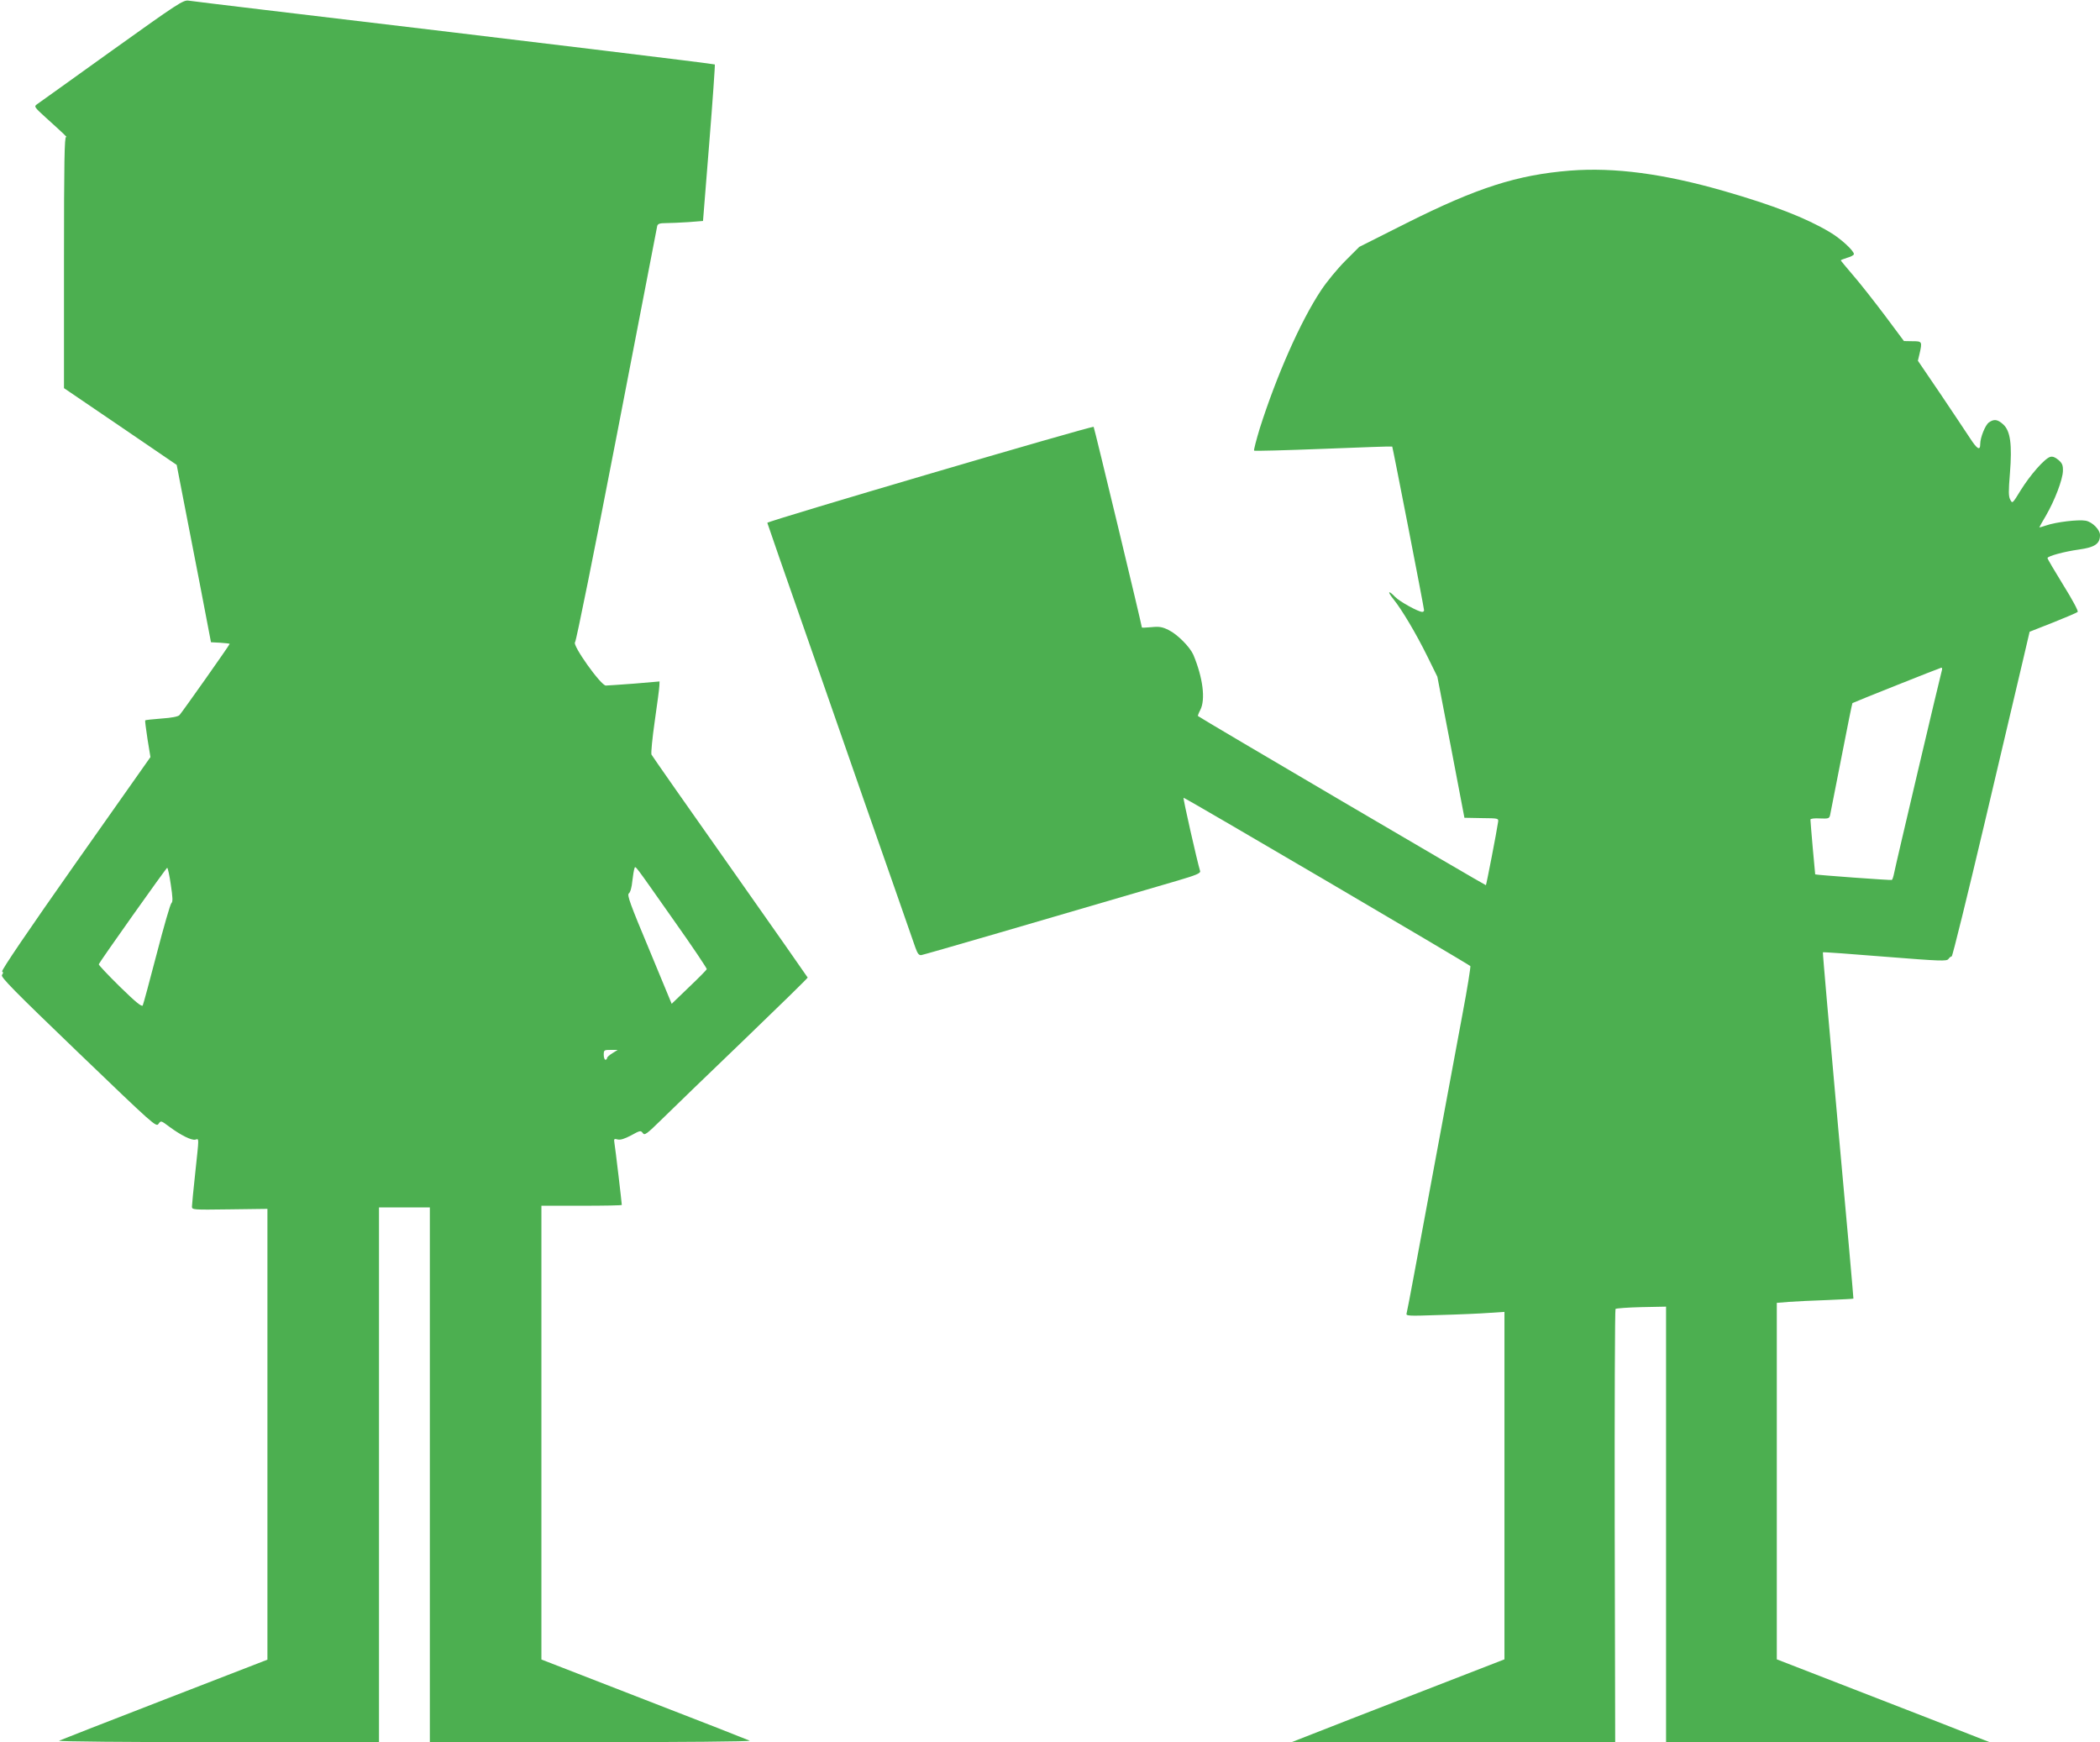
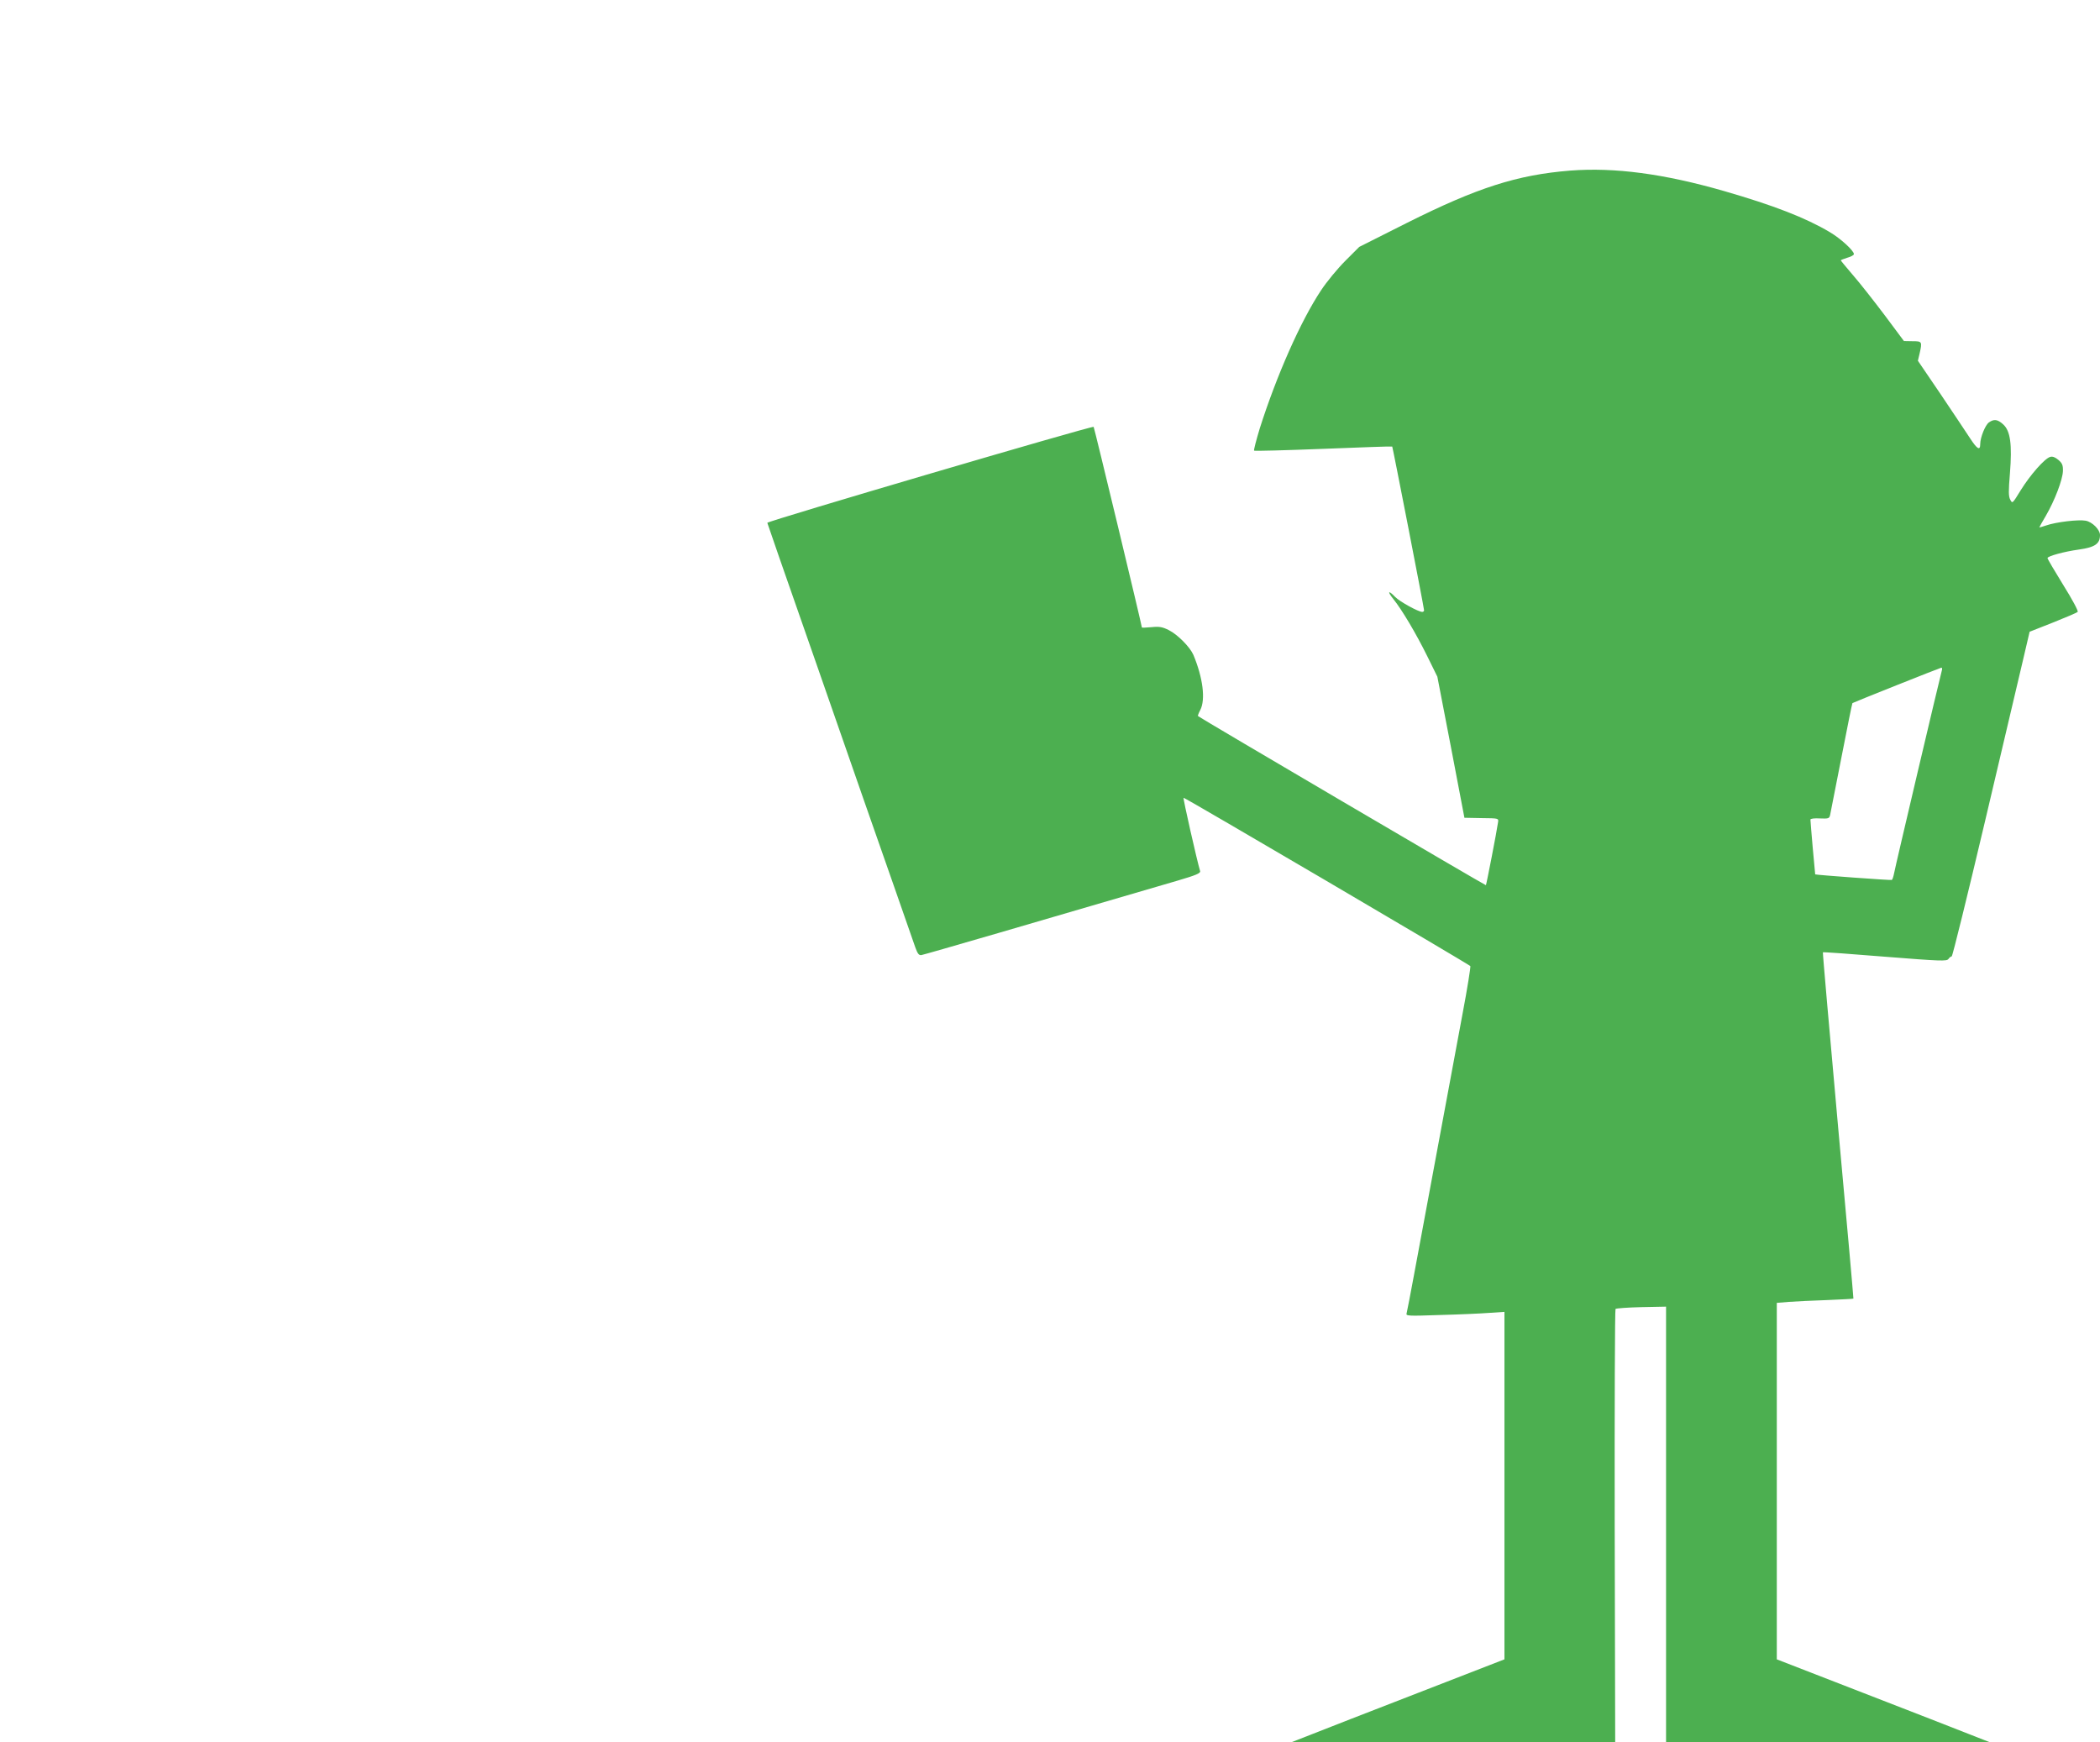
<svg xmlns="http://www.w3.org/2000/svg" version="1.0" width="1280pt" height="1062pt" viewBox="0 0 1280 1062" preserveAspectRatio="xMidYMid meet">
  <g transform="translate(0,1062) scale(0.1,-0.1)" fill="#4caf50" stroke="none">
-     <path d="M680 10310 c-239 -172 -444 -318 -455 -326 -18 -13 -16 -17 50 -77 114 -103 141 -129 128 -122 -10 5 -13 -151 -13 -762 l0 -769 344 -234 343 -234 37 -191 c20 -104 67 -347 105 -540 l67 -350 57 -3 c31 -2 57 -5 57 -7 0 -6 -290 -417 -306 -434 -8 -9 -48 -17 -109 -21 -53 -4 -98 -9 -100 -11 -2 -2 5 -53 14 -114 l18 -110 -458 -650 c-285 -405 -453 -652 -446 -657 8 -5 7 -10 -1 -21 -10 -12 72 -95 464 -472 459 -441 476 -457 490 -436 15 21 15 21 67 -18 69 -51 135 -84 158 -78 23 6 23 22 -1 -203 -11 -102 -20 -194 -20 -205 0 -20 6 -20 230 -17 l230 3 0 -1374 0 -1374 -627 -243 c-346 -134 -635 -247 -643 -251 -8 -5 427 -9 968 -9 l982 0 0 1630 0 1630 155 0 155 0 0 -1630 0 -1630 983 0 c540 0 975 4 967 9 -8 4 -297 118 -642 251 l-628 244 0 1383 0 1383 245 0 c135 0 245 2 245 5 0 12 -40 351 -45 378 -4 25 -2 27 20 21 17 -4 42 4 82 25 54 30 59 31 71 14 11 -16 23 -7 120 88 59 58 282 274 497 480 214 206 389 377 388 380 -1 3 -214 307 -473 675 -260 368 -475 676 -479 684 -4 8 5 101 20 205 15 105 28 201 28 215 l1 26 -152 -13 c-84 -6 -163 -12 -175 -12 -30 -1 -207 248 -188 264 7 6 115 541 255 1265 133 690 244 1263 246 1273 4 13 16 17 53 17 26 0 88 3 137 6 l89 7 38 474 c21 261 36 477 34 480 -5 4 -1040 130 -2747 333 -234 28 -441 53 -460 56 -33 5 -62 -14 -470 -306z m3429 -5303 c112 -158 201 -291 199 -295 -2 -5 -50 -54 -108 -109 l-106 -102 -137 331 c-116 277 -136 332 -124 342 9 6 18 39 21 74 4 35 10 70 13 78 7 18 -8 36 242 -319z m-3068 221 c12 -79 13 -105 4 -113 -7 -5 -47 -145 -90 -310 -43 -165 -81 -306 -85 -314 -6 -10 -44 21 -139 114 -72 71 -130 132 -129 137 6 16 411 588 417 588 4 0 14 -46 22 -102z m2692 -1028 c-18 -11 -33 -24 -33 -30 0 -5 -4 -10 -10 -10 -5 0 -10 14 -10 30 0 29 2 30 43 30 l42 0 -32 -20z" />
    <path d="M9570 9580 c-323 -26 -566 -104 -995 -319 l-290 -146 -85 -85 c-47 -47 -114 -128 -148 -180 -125 -188 -271 -520 -373 -840 -22 -73 -38 -134 -35 -137 3 -3 193 2 422 11 229 9 418 16 420 14 3 -4 194 -983 194 -998 0 -6 -5 -10 -11 -10 -24 0 -138 63 -165 91 -42 44 -50 35 -11 -13 51 -63 138 -209 207 -349 l61 -124 83 -430 82 -430 105 -2 c103 -1 104 -1 100 -25 -8 -57 -71 -381 -74 -384 -2 -3 -1740 1018 -1755 1031 -2 2 4 18 14 37 33 64 16 197 -42 336 -21 48 -96 124 -150 151 -38 19 -57 23 -105 18 -33 -3 -59 -4 -59 -2 0 13 -290 1219 -294 1223 -8 8 -1991 -575 -1989 -585 2 -7 93 -272 295 -848 38 -110 105 -301 148 -425 43 -124 110 -315 148 -425 39 -110 120 -344 182 -520 61 -176 119 -342 129 -370 14 -39 22 -49 37 -47 19 3 710 204 1562 454 112 33 141 45 137 58 -19 63 -105 443 -101 447 4 4 1729 -1009 1748 -1026 3 -3 -18 -136 -48 -294 -60 -320 -233 -1254 -295 -1587 -22 -118 -42 -224 -45 -234 -6 -18 1 -19 202 -12 115 3 251 9 302 13 l92 6 0 -1059 0 -1059 -528 -205 c-290 -112 -581 -226 -647 -252 l-120 -47 985 -1 985 0 -3 1317 c-1 724 1 1320 5 1324 5 4 76 9 158 11 l150 3 0 -1328 0 -1327 985 1 985 0 -120 47 c-66 26 -357 140 -647 252 l-528 205 0 1087 0 1086 73 6 c39 3 144 8 232 11 88 4 161 7 162 9 1 1 -41 475 -94 1054 -52 579 -94 1055 -92 1057 2 2 173 -10 379 -27 340 -27 375 -28 386 -14 6 9 15 16 20 16 5 0 96 370 203 823 106 452 211 897 233 989 l39 167 142 56 c78 31 146 60 151 65 5 5 -33 76 -88 164 -53 86 -96 159 -96 164 0 12 103 40 191 52 99 14 129 35 129 89 0 32 -47 80 -88 87 -43 8 -180 -8 -240 -29 -23 -8 -42 -13 -42 -12 0 2 18 34 40 71 54 93 102 219 104 272 1 36 -4 48 -27 68 -20 17 -36 23 -50 19 -34 -9 -123 -111 -180 -203 -51 -83 -51 -83 -64 -58 -11 21 -11 51 -2 160 14 177 3 259 -41 299 -34 31 -56 34 -87 12 -22 -15 -53 -92 -53 -131 0 -43 -18 -33 -61 33 -24 37 -106 159 -181 271 l-138 203 10 42 c17 75 16 77 -42 77 l-53 1 -117 157 c-65 86 -151 196 -193 244 -41 48 -75 89 -75 91 0 2 18 9 40 16 22 6 40 16 40 22 0 21 -82 96 -147 134 -146 87 -342 163 -643 250 -368 106 -669 146 -940 125z m2266 -3047 c-9 -30 -284 -1196 -291 -1236 -4 -20 -10 -39 -14 -41 -4 -3 -458 30 -467 34 -1 0 -29 319 -29 334 0 6 26 9 57 7 53 -2 58 -1 63 21 3 13 34 171 69 351 35 180 65 329 67 331 7 5 534 215 542 216 5 0 6 -8 3 -17z" />
  </g>
</svg>